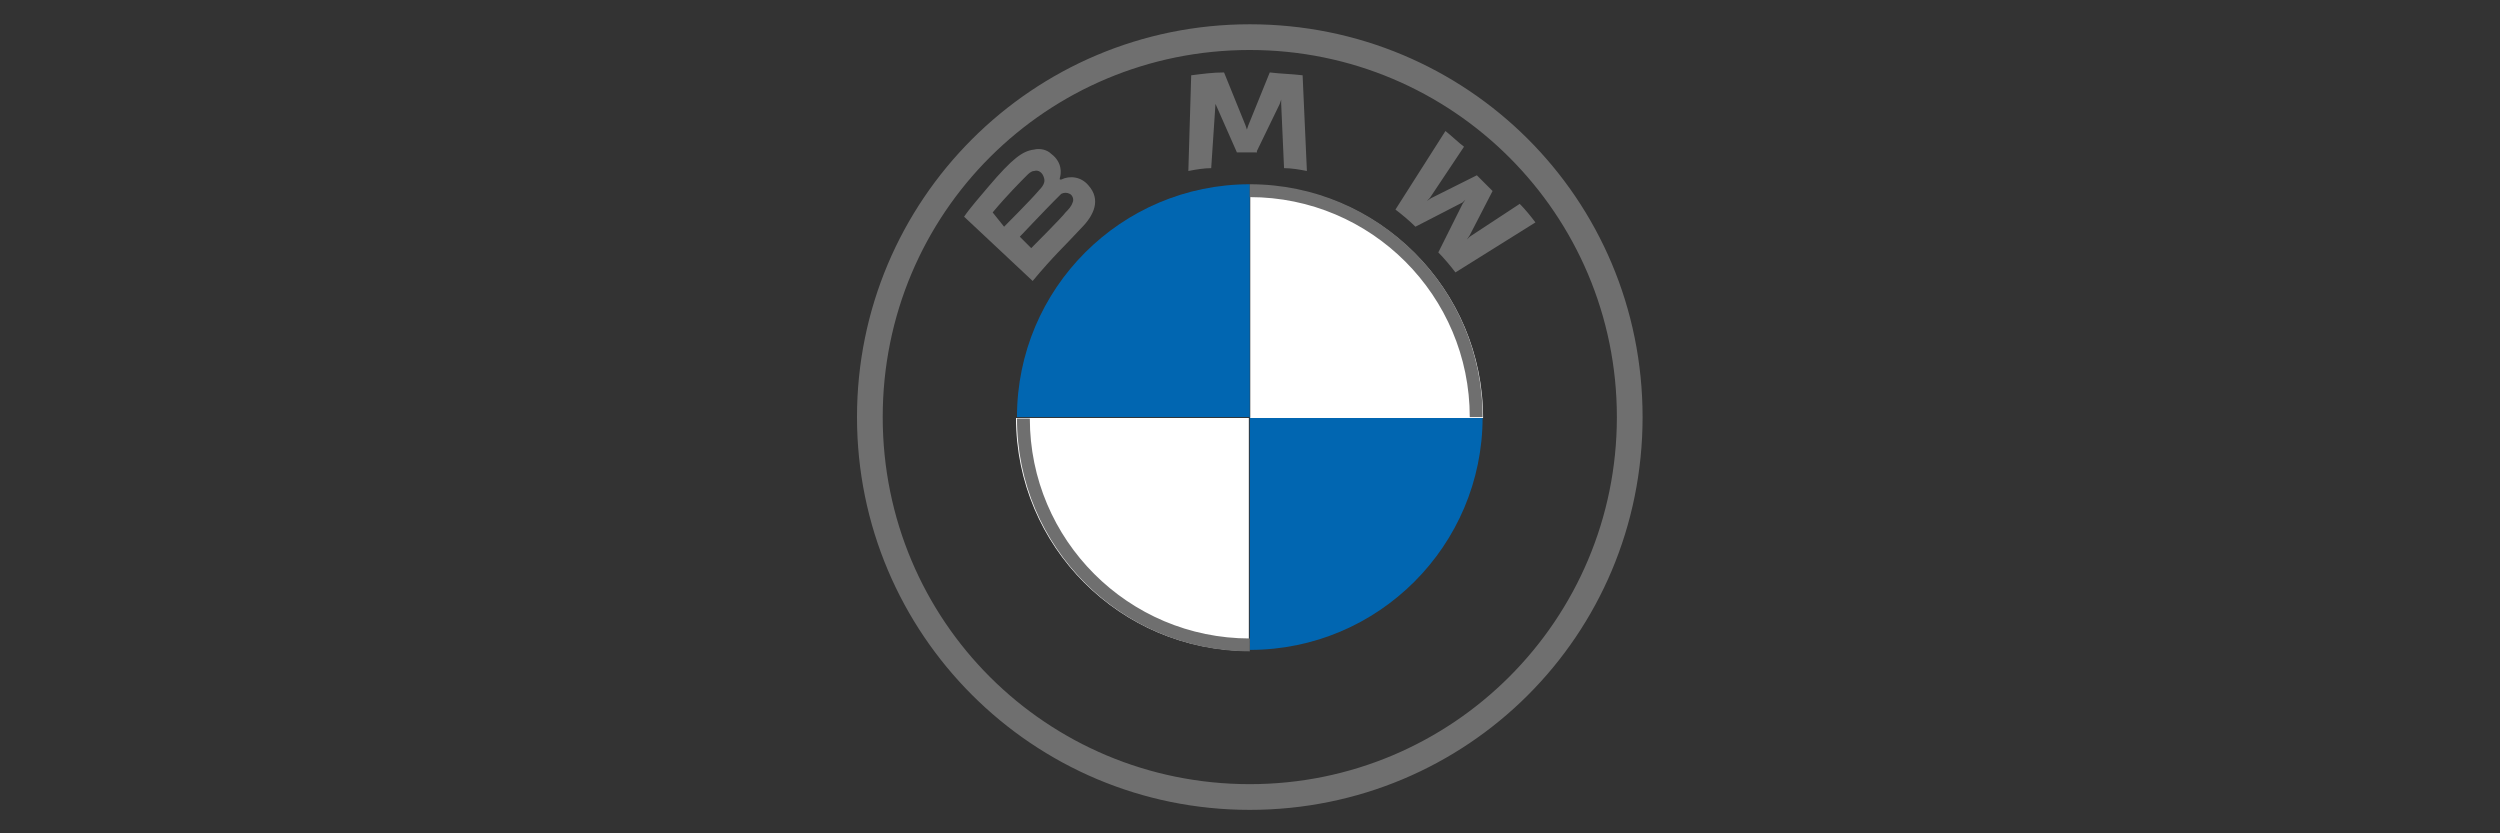
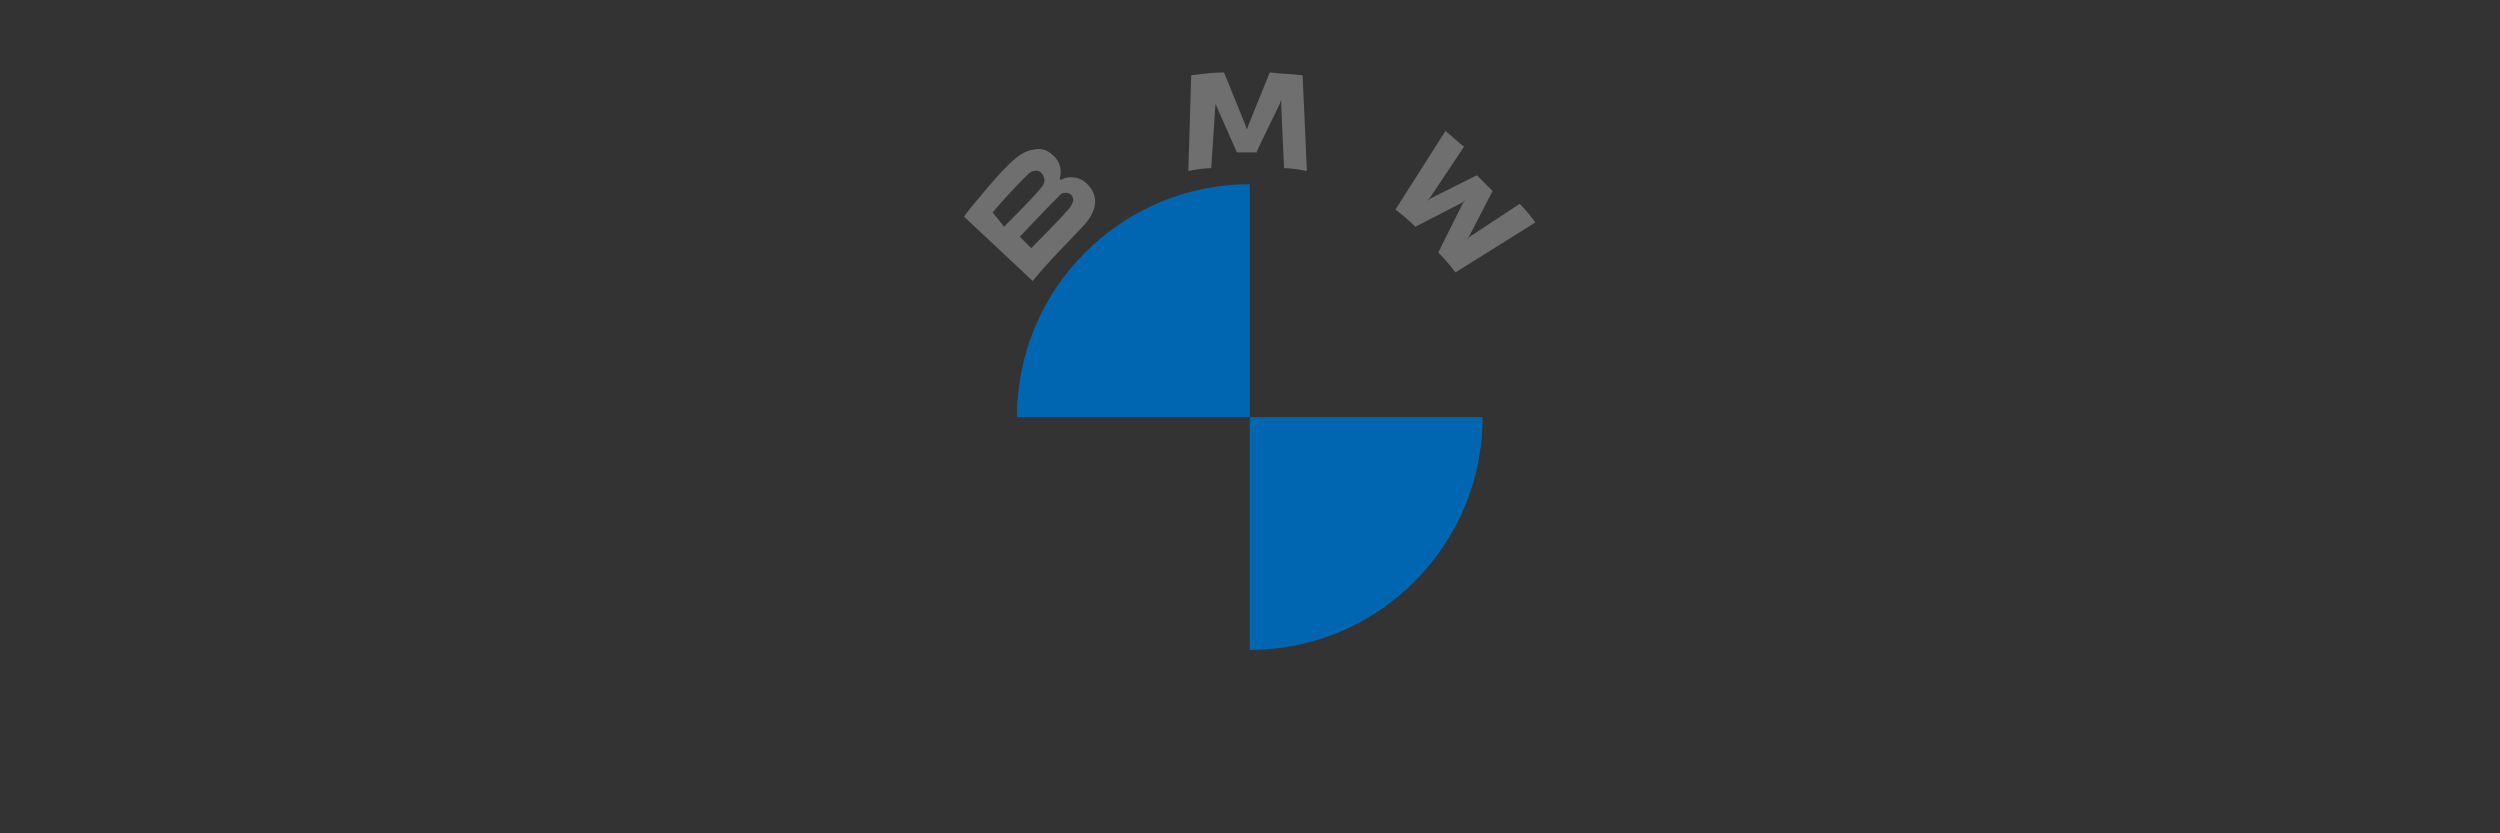
<svg xmlns="http://www.w3.org/2000/svg" version="1.1" id="svg2" x="0px" y="0px" viewBox="0 0 300 100" style="enable-background:new 0 0 300 100;" xml:space="preserve">
  <rect x="0" y="0" width="300" height="100" fill="#333333" stroke="none" />
  <style type="text/css">
	.st0{fill:#0166B1;}
	.st1{fill:#FFFFFF;}
	.st2{fill:#6F6F6F;}
</style>
  <g id="BMW-logo-grey-fallback-53px" transform="scale(1.714,1.714)">
    <g id="BMW-logo">
      <g id="BMW-logo-fallback">
        <g id="BMW_Grey-Colour_RGB-2">
          <g id="BMW_Grey-Colour_RGB">
            <g id="g3375">
              <g id="g3381" transform="translate(45.933,1.767)">
                <g id="g3355" transform="translate(-45.933,-1.767)">
                  <path id="path21" class="st0" d="M103.8,29.2c0,9-7.3,16.3-16.3,16.3V29.2H103.8z M87.5,12.9v16.3H71.2          C71.2,20.2,78.5,12.9,87.5,12.9z" />
                </g>
-                 <path id="path21-3" class="st1" d="M41.6,11.2c9,0,16.3,7.3,16.3,16.3H41.6V11.2L41.6,11.2z M25.2,27.5h16.3v16.3         C32.5,43.8,25.2,36.5,25.2,27.5z" />
              </g>
            </g>
            <g id="g3393">
-               <path id="path14" class="st2" d="M87.5,12.9v0.9l0,0c8.5,0,15.4,6.9,15.4,15.4h0.9C103.8,20.2,96.5,12.9,87.5,12.9L87.5,12.9         M87.5,44.7c-8.5,0-15.4-6.9-15.4-15.4h-0.9c0,9,7.3,16.3,16.3,16.3 M87.5,1.7C72.3,1.7,60,14,60,29.2s12.3,27.5,27.5,27.5        S115,44.5,115,29.2S102.7,1.7,87.5,1.7L87.5,1.7L87.5,1.7z M113.2,29.2c0,14.2-11.5,25.7-25.7,25.7S61.8,43.5,61.8,29.2        S73.3,3.5,87.5,3.5S113.2,15,113.2,29.2z" />
-             </g>
+               </g>
            <g id="g3386">
              <g id="Group" transform="translate(7.198,3.272)">
                <path id="B_x5F_22d_61_" class="st2" d="M68.5,12.7c0.9-0.9,1.4-2,0.5-3c-0.5-0.6-1.3-0.7-1.9-0.4l-0.1,0l0-0.1         c0.1-0.3,0.2-1.1-0.6-1.7c-0.3-0.3-0.8-0.4-1.2-0.3c-0.8,0.1-1.5,0.6-3.2,2.6c-0.5,0.6-1.3,1.5-1.7,2.1l4.8,4.5         C66.6,14.6,67.3,14,68.5,12.7z M62.3,11.6c1-1.2,2-2.2,2.4-2.6c0.1-0.1,0.3-0.3,0.5-0.3c0.3-0.1,0.6,0.1,0.7,0.5         c0.1,0.3-0.1,0.6-0.4,0.9c-0.5,0.6-2.4,2.5-2.4,2.5L62.3,11.6z M64.2,13.3c0,0,1.8-1.9,2.4-2.5c0.2-0.2,0.4-0.4,0.5-0.5         c0.2-0.1,0.4-0.1,0.6,0c0.2,0.1,0.3,0.4,0.2,0.6c-0.1,0.3-0.3,0.5-0.5,0.7c-0.2,0.3-2.4,2.5-2.4,2.5         C65.2,14.3,64.2,13.3,64.2,13.3z M80.8,7.3L82.4,4l0.1-0.3l0,0.3l0.2,4.5c0.5,0,1.1,0.1,1.6,0.2L84,2         c-0.8-0.1-1.5-0.1-2.3-0.2l-1.5,3.7l-0.1,0.3l-0.1-0.3l-1.5-3.7c-0.8,0-1.5,0.1-2.3,0.2l-0.2,6.7c0.5-0.1,1.1-0.2,1.6-0.2         L77.9,4l0-0.3L77.9,4l1.5,3.4H80.8L80.8,7.3z M93.5,14.4c0.4,0.4,0.9,1,1.2,1.4l5.6-3.5c-0.3-0.4-0.7-0.9-1.1-1.3l-3.5,2.3         l-0.2,0.2l0.2-0.3l1.6-3.1l-1.1-1.1L93,10.6l-0.3,0.2l0.2-0.2L95.3,7c-0.4-0.3-0.8-0.7-1.3-1.1l-3.5,5.5         c0.4,0.3,1,0.8,1.4,1.2l3.3-1.7l0.2-0.2L95.2,11L93.5,14.4L93.5,14.4z" />
              </g>
            </g>
          </g>
        </g>
      </g>
    </g>
  </g>
</svg>